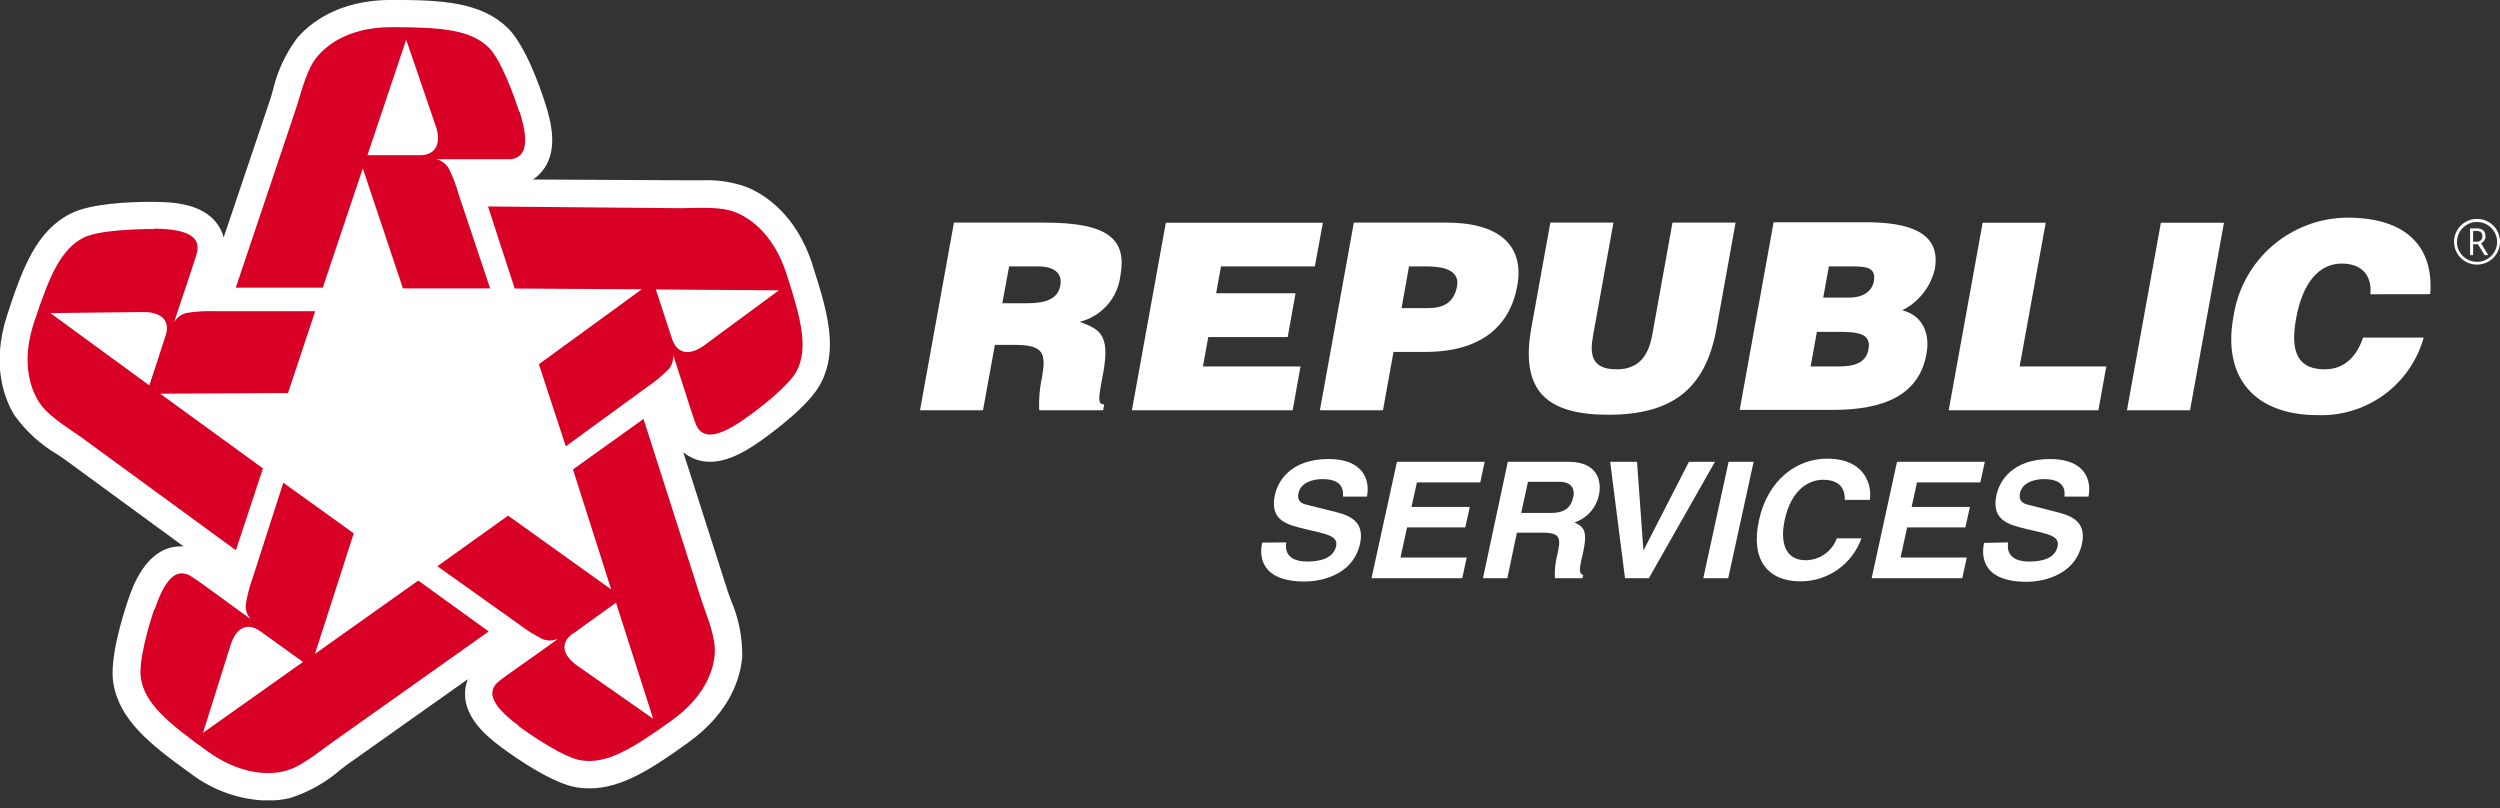
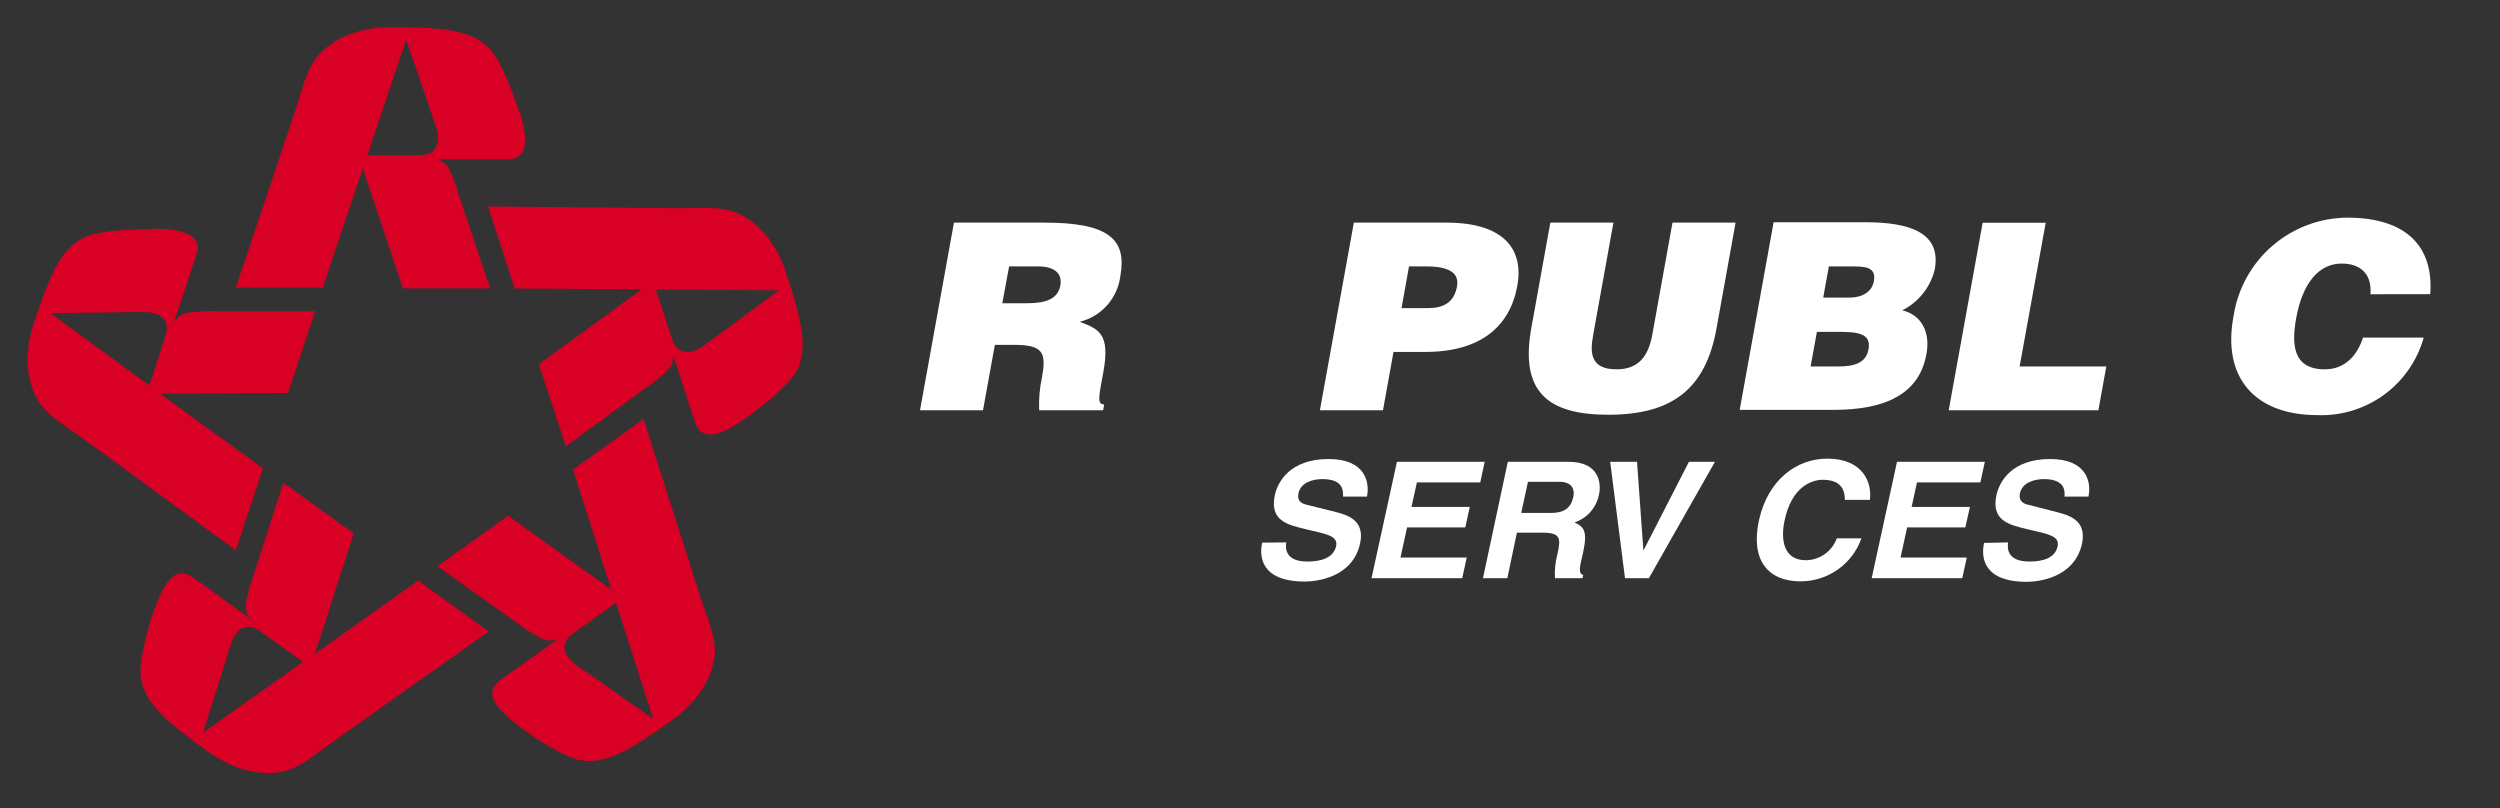
<svg xmlns="http://www.w3.org/2000/svg" width="167" height="54" viewBox="0 0 167 54" fill="none">
  <rect x="0" y="0" width="167" height="54" fill="#333333" stroke="none" />
  <g clip-path="url(#clip0_869_1295)">
-     <path d="M54.269 17.65C53.158 14.277 51.038 12.968 49.876 12.495C48.941 12.158 47.951 12.004 46.958 12.042H46.001H45.471L35.6 11.991C35.915 11.787 36.182 11.52 36.385 11.205C37.228 9.927 36.852 8.234 36.424 6.918C36.066 5.788 35.108 3.085 33.959 1.91C32.178 0.147 29.599 -0.006 26.151 -0.006C22.569 -0.006 20.66 1.591 19.843 2.549C19.065 3.595 18.513 4.791 18.221 6.062C18.164 6.248 18.113 6.433 18.075 6.567L14.94 15.862C14.843 15.488 14.667 15.139 14.423 14.84C13.452 13.651 11.716 13.492 10.317 13.485H10.062C8.645 13.485 6.065 13.588 4.725 14.265C2.484 15.395 1.532 17.785 0.485 21.03C-0.619 24.403 0.319 26.696 0.977 27.756C1.746 28.821 2.729 29.713 3.863 30.375L4.303 30.676L12.258 36.495H12.092C9.762 36.495 8.843 39.223 8.543 40.124C8.166 41.242 7.317 44.008 7.566 45.605C7.962 48.071 9.966 49.687 12.756 51.686C14.229 52.805 16.015 53.433 17.864 53.481C18.373 53.483 18.881 53.425 19.377 53.309C20.629 52.91 21.785 52.258 22.774 51.392L23.195 51.073L31.252 45.368C31.108 45.727 31.045 46.113 31.067 46.499C31.15 48.019 32.459 49.163 33.583 49.987C34.534 50.683 36.928 52.344 38.543 52.6C38.82 52.643 39.1 52.665 39.38 52.664C41.55 52.664 43.574 51.328 45.988 49.591C48.886 47.508 49.486 45.119 49.582 43.842C49.595 42.538 49.332 41.247 48.81 40.053L48.631 39.555L45.643 30.209C46.144 30.624 46.774 30.85 47.424 30.848C48.388 30.848 49.467 30.407 50.795 29.462C51.766 28.772 54.096 27.035 54.837 25.591C55.986 23.368 55.316 20.895 54.256 17.65" fill="white" />
    <path d="M28.073 10.368C26.745 10.368 24.542 10.368 24.542 10.368L27.134 2.651C27.134 2.651 28.826 7.583 29.133 8.496C29.439 9.41 29.228 10.361 28.073 10.368ZM34.674 7.449C34.33 6.363 33.461 3.98 32.657 3.188C31.469 2.006 29.579 1.814 26.151 1.814C23.712 1.814 22.11 2.709 21.235 3.731C20.514 4.548 20.188 5.941 19.811 7.136L15.751 19.215H21.561L24.236 11.249L26.917 19.267H32.74L30.627 12.949C30.467 12.372 30.253 11.811 29.988 11.275C29.901 11.114 29.781 10.974 29.636 10.864C29.491 10.754 29.323 10.676 29.145 10.636C29.069 10.636 30.422 10.636 31.616 10.636C32.81 10.636 33.87 10.636 34.106 10.636C34.936 10.54 35.485 9.882 34.706 7.442" fill="#D80025" />
    <path d="M44.902 22.665C44.487 21.387 43.811 19.337 43.811 19.337L52.028 19.394L47.028 23.08C46.16 23.719 45.266 23.719 44.902 22.665ZM49.742 27.98C50.68 27.341 52.704 25.763 53.215 24.786C53.981 23.297 53.579 21.471 52.519 18.238C51.766 15.945 50.412 14.706 49.167 14.194C48.158 13.779 46.722 13.894 45.458 13.907L32.599 13.792L34.381 19.273L42.872 19.324L35.996 24.332L37.796 29.813L43.217 25.859C43.716 25.524 44.182 25.141 44.609 24.716C44.737 24.589 44.836 24.434 44.897 24.264C44.958 24.094 44.979 23.912 44.96 23.732C44.96 23.649 45.356 24.914 45.726 26.057C46.096 27.201 46.403 28.178 46.505 28.395C46.856 29.155 47.654 29.462 49.742 27.98Z" fill="#D80025" />
    <path d="M38.294 42.315L41.148 40.258L43.632 48.013L38.524 44.442C37.65 43.803 37.337 42.992 38.269 42.315H38.294ZM34.662 48.518C35.581 49.195 37.707 50.619 38.818 50.792C40.484 51.054 42.119 50.108 44.896 48.109C46.869 46.691 47.635 45.036 47.743 43.708C47.833 42.621 47.277 41.312 46.869 40.124L42.987 27.986L38.275 31.359L40.829 39.376L33.94 34.445L29.216 37.824L34.681 41.714C35.16 42.081 35.673 42.402 36.213 42.673C36.379 42.748 36.558 42.786 36.74 42.786C36.921 42.786 37.101 42.748 37.267 42.673C37.343 42.641 36.251 43.414 35.268 44.11C34.285 44.806 33.442 45.388 33.263 45.566C32.625 46.135 32.625 46.984 34.668 48.492" fill="#D80025" />
    <path d="M17.379 42.161C18.464 42.934 20.239 44.218 20.239 44.218L13.561 48.952L15.412 43.062C15.738 42.046 16.44 41.491 17.379 42.161ZM10.311 40.679C9.941 41.759 9.232 44.199 9.411 45.304C9.673 46.953 11.084 48.198 13.88 50.198C15.853 51.616 17.711 51.827 18.988 51.514C20.047 51.271 21.139 50.338 22.18 49.597L32.644 42.181L27.939 38.782L21.037 43.682L23.629 35.626L18.924 32.247L16.881 38.597C16.673 39.16 16.521 39.742 16.427 40.334C16.401 40.513 16.415 40.695 16.468 40.867C16.521 41.04 16.612 41.198 16.734 41.331C16.791 41.395 15.706 40.609 14.736 39.894C13.765 39.178 12.922 38.578 12.712 38.463C11.977 38.054 11.154 38.265 10.343 40.679" fill="#D80025" />
    <path d="M11.064 22.416C10.662 23.693 9.973 25.744 9.973 25.744L3.365 20.915L9.59 20.844C10.668 20.844 11.415 21.323 11.064 22.416ZM10.298 15.3C9.149 15.3 6.589 15.37 5.586 15.874C4.08 16.641 3.32 18.353 2.26 21.585C1.507 23.879 1.871 25.667 2.573 26.805C3.141 27.737 4.373 28.472 5.408 29.194L15.757 36.757L17.564 31.289L10.7 26.3L19.237 26.255L21.056 20.787H14.327C13.723 20.769 13.118 20.805 12.52 20.895C12.341 20.928 12.171 20.998 12.021 21.102C11.871 21.205 11.745 21.34 11.652 21.496C11.607 21.566 12.028 20.308 12.412 19.171C12.795 18.034 13.12 17.056 13.171 16.82C13.337 16.009 12.871 15.293 10.298 15.274" fill="#D80025" />
-     <path d="M163.929 16.149C163.93 15.881 164.001 15.618 164.136 15.386C164.27 15.154 164.463 14.961 164.695 14.827C164.929 14.69 165.196 14.619 165.468 14.622C165.734 14.621 165.996 14.689 166.227 14.82C166.463 14.955 166.659 15.149 166.796 15.383C166.93 15.616 167 15.88 167 16.149C167.002 16.414 166.934 16.674 166.802 16.903C166.668 17.138 166.474 17.334 166.239 17.47C166.005 17.605 165.739 17.677 165.468 17.676C165.193 17.682 164.923 17.609 164.689 17.465C164.454 17.332 164.26 17.138 164.127 16.903C163.998 16.673 163.93 16.413 163.929 16.149ZM164.121 16.149C164.117 16.385 164.179 16.617 164.299 16.82C164.419 17.023 164.588 17.192 164.791 17.312C164.996 17.431 165.23 17.493 165.468 17.491C165.703 17.494 165.935 17.432 166.138 17.312C166.342 17.194 166.512 17.024 166.63 16.82C166.75 16.617 166.812 16.385 166.808 16.149C166.806 15.925 166.747 15.705 166.636 15.51C166.518 15.304 166.349 15.133 166.144 15.012C165.94 14.89 165.706 14.826 165.468 14.827C165.232 14.823 165 14.885 164.797 15.006C164.591 15.123 164.42 15.293 164.299 15.498C164.189 15.697 164.13 15.921 164.127 16.149H164.121ZM166.036 15.772C166.037 15.871 166.011 15.969 165.959 16.053C165.906 16.138 165.828 16.205 165.736 16.245L166.215 17.044H165.972L165.525 16.315H165.206V17.044H165.002V15.255H165.429C165.591 15.245 165.75 15.29 165.883 15.383C165.934 15.432 165.973 15.494 165.997 15.561C166.02 15.629 166.027 15.701 166.017 15.772H166.036ZM165.2 16.149H165.429C165.534 16.155 165.637 16.121 165.717 16.053C165.754 16.018 165.783 15.976 165.802 15.928C165.821 15.881 165.829 15.83 165.825 15.779C165.825 15.549 165.691 15.427 165.423 15.427H165.206L165.2 16.149Z" fill="white" />
    <path d="M67.408 17.797H69.368C70.358 17.797 70.99 18.213 70.83 19.075C70.67 19.937 69.923 20.257 68.615 20.257H66.954L67.408 17.797ZM67.746 23.036C69.706 23.036 69.898 23.572 69.604 25.214C69.446 25.933 69.383 26.67 69.419 27.405H73.69L73.76 27.015C73.256 27.015 73.409 26.466 73.709 24.831C74.163 22.275 73.403 21.988 72.126 21.496C72.834 21.321 73.472 20.936 73.956 20.39C74.441 19.845 74.748 19.166 74.839 18.442C75.286 16.002 74.08 14.872 69.796 14.872H63.724L61.457 27.405H65.665L66.457 23.036H67.746Z" fill="white" />
-     <path d="M75.612 27.405L77.878 14.878H88.368L87.832 17.797H81.562L81.237 19.592H86.542L86.019 22.518H80.713L80.356 24.479H86.874L86.351 27.405H75.612Z" fill="white" />
    <path d="M93.623 20.582L94.121 17.797H95.321C96.208 17.797 97.536 17.957 97.332 19.113C97.128 20.27 96.355 20.582 95.372 20.582H93.623ZM92.384 27.405L93.086 23.508H95.219C98.909 23.508 100.863 21.803 101.354 19.101C101.82 16.545 100.333 14.872 96.63 14.872H90.437L88.17 27.405H92.384Z" fill="white" />
    <path d="M103.563 14.872H107.777L106.424 22.378C106.194 23.61 106.258 24.671 107.988 24.671C109.507 24.671 110.12 23.726 110.369 22.378L111.723 14.872H115.937L114.66 21.956C113.932 25.974 111.71 27.705 107.439 27.705C103.455 27.705 101.508 26.23 102.293 21.911L103.563 14.872Z" fill="white" />
    <path d="M122.711 22.167C124.045 22.167 125.015 22.237 124.817 23.329C124.645 24.275 123.828 24.479 122.794 24.479H120.948L121.37 22.167H122.711ZM123.636 17.797C124.537 17.797 125.354 17.797 125.175 18.787C125.041 19.522 124.371 19.88 123.534 19.88H121.791L122.168 17.797H123.636ZM122.474 27.379C125.813 27.379 128.22 26.408 128.693 23.604C128.942 22.243 128.399 21.049 127.071 20.729C127.61 20.459 128.083 20.074 128.458 19.602C128.833 19.13 129.1 18.581 129.242 17.995C129.695 15.51 127.512 14.846 124.613 14.846H118.478L116.211 27.379H122.474Z" fill="white" />
    <path d="M130.174 27.405L132.441 14.878H136.654L134.911 24.479H140.702L140.172 27.405H130.174Z" fill="white" />
-     <path d="M142.081 27.405L144.348 14.878H148.561L146.295 27.405H142.081Z" fill="white" />
    <path d="M158.343 19.656C158.458 18.379 157.749 17.606 156.427 17.606C154.94 17.606 153.822 18.838 153.382 21.266C153.069 23.016 153.165 24.671 155.297 24.671C156.644 24.671 157.462 23.745 157.851 22.55H161.905C161.475 24.083 160.543 25.428 159.258 26.367C157.973 27.307 156.409 27.787 154.818 27.731C150.573 27.731 148.434 25.175 149.2 21.125C149.475 19.302 150.392 17.637 151.784 16.43C153.177 15.223 154.955 14.552 156.798 14.539C160.724 14.539 162.582 16.456 162.339 19.65L158.343 19.656Z" fill="white" />
    <path d="M85.923 36.233C85.846 36.661 85.885 37.511 87.334 37.511C88.126 37.511 89.045 37.332 89.249 36.502C89.383 35.901 88.822 35.735 88.017 35.537L87.2 35.345C85.974 35.051 84.793 34.77 85.163 33.058C85.355 32.19 86.165 30.663 88.758 30.663C91.203 30.663 91.516 32.221 91.311 33.173H89.715C89.715 32.835 89.792 32.004 88.33 32.004C87.691 32.004 86.893 32.234 86.74 32.937C86.606 33.576 87.091 33.678 87.41 33.748L89.23 34.202C90.258 34.457 91.145 34.892 90.858 36.291C90.347 38.629 87.864 38.846 87.162 38.846C84.25 38.846 84.103 37.204 84.314 36.246L85.923 36.233Z" fill="white" />
    <path d="M98.883 32.222H94.651L94.287 33.863H98.181L97.881 35.23H93.993L93.552 37.243H97.977L97.677 38.623H91.618L93.316 30.848H99.177L98.883 32.222Z" fill="white" />
    <path d="M101.616 34.266L102.069 32.183H104.151C105.128 32.183 105.185 32.822 105.096 33.205C104.923 33.972 104.457 34.266 103.57 34.266H101.616ZM99.062 38.623H100.69L101.329 35.582H103.053C104.285 35.582 104.266 35.991 104.029 37.051C103.893 37.563 103.839 38.093 103.87 38.623H105.709L105.76 38.418C105.434 38.284 105.491 38.003 105.76 36.866C106.072 35.409 105.76 35.179 105.179 34.898C105.591 34.761 105.96 34.516 106.247 34.19C106.534 33.863 106.729 33.466 106.813 33.039C106.96 32.368 106.902 30.848 104.776 30.848H100.722L99.062 38.623Z" fill="white" />
    <path d="M112.821 30.848H114.558L110.146 38.623H108.55L107.56 30.848H109.354L109.776 36.738H109.801L112.821 30.848Z" fill="white" />
-     <path d="M115.445 38.623H113.779L115.471 30.848H117.143L115.445 38.623Z" fill="white" />
    <path d="M123.234 33.391C123.234 32.918 123.138 32.049 121.766 32.049C120.961 32.049 119.672 32.567 119.212 34.764C118.912 36.163 119.212 37.422 120.616 37.422C121.072 37.421 121.515 37.281 121.888 37.019C122.26 36.757 122.543 36.387 122.698 35.959H124.345C124.046 36.804 123.492 37.535 122.758 38.051C122.025 38.566 121.149 38.84 120.253 38.833C118.133 38.833 116.907 37.434 117.501 34.745C118.095 32.056 120.01 30.637 122.059 30.637C124.447 30.637 125.066 32.241 124.907 33.391H123.234Z" fill="white" />
    <path d="M132.287 32.222H128.054L127.697 33.863H131.591L131.285 35.23H127.397L126.956 37.243H131.381L131.081 38.623H125.028L126.72 30.848H132.587L132.287 32.222Z" fill="white" />
    <path d="M134.145 36.233C134.069 36.661 134.107 37.511 135.563 37.511C136.348 37.511 137.274 37.332 137.446 36.502C137.58 35.901 137.018 35.735 136.22 35.537L135.403 35.345C134.177 35.051 132.996 34.77 133.366 33.058C133.558 32.19 134.369 30.663 136.954 30.663C139.4 30.663 139.719 32.221 139.508 33.173H137.906C137.938 32.835 137.982 32.004 136.533 32.004C135.895 32.004 135.09 32.234 134.937 32.937C134.809 33.576 135.288 33.678 135.607 33.748L137.446 34.221C138.48 34.477 139.361 34.911 139.08 36.31C138.57 38.648 136.08 38.865 135.384 38.865C132.472 38.865 132.326 37.223 132.536 36.265L134.145 36.233Z" fill="white" />
  </g>
  <defs>
    <clipPath id="clip0_869_1295">
      <rect width="167" height="53.462" fill="white" />
    </clipPath>
  </defs>
</svg>